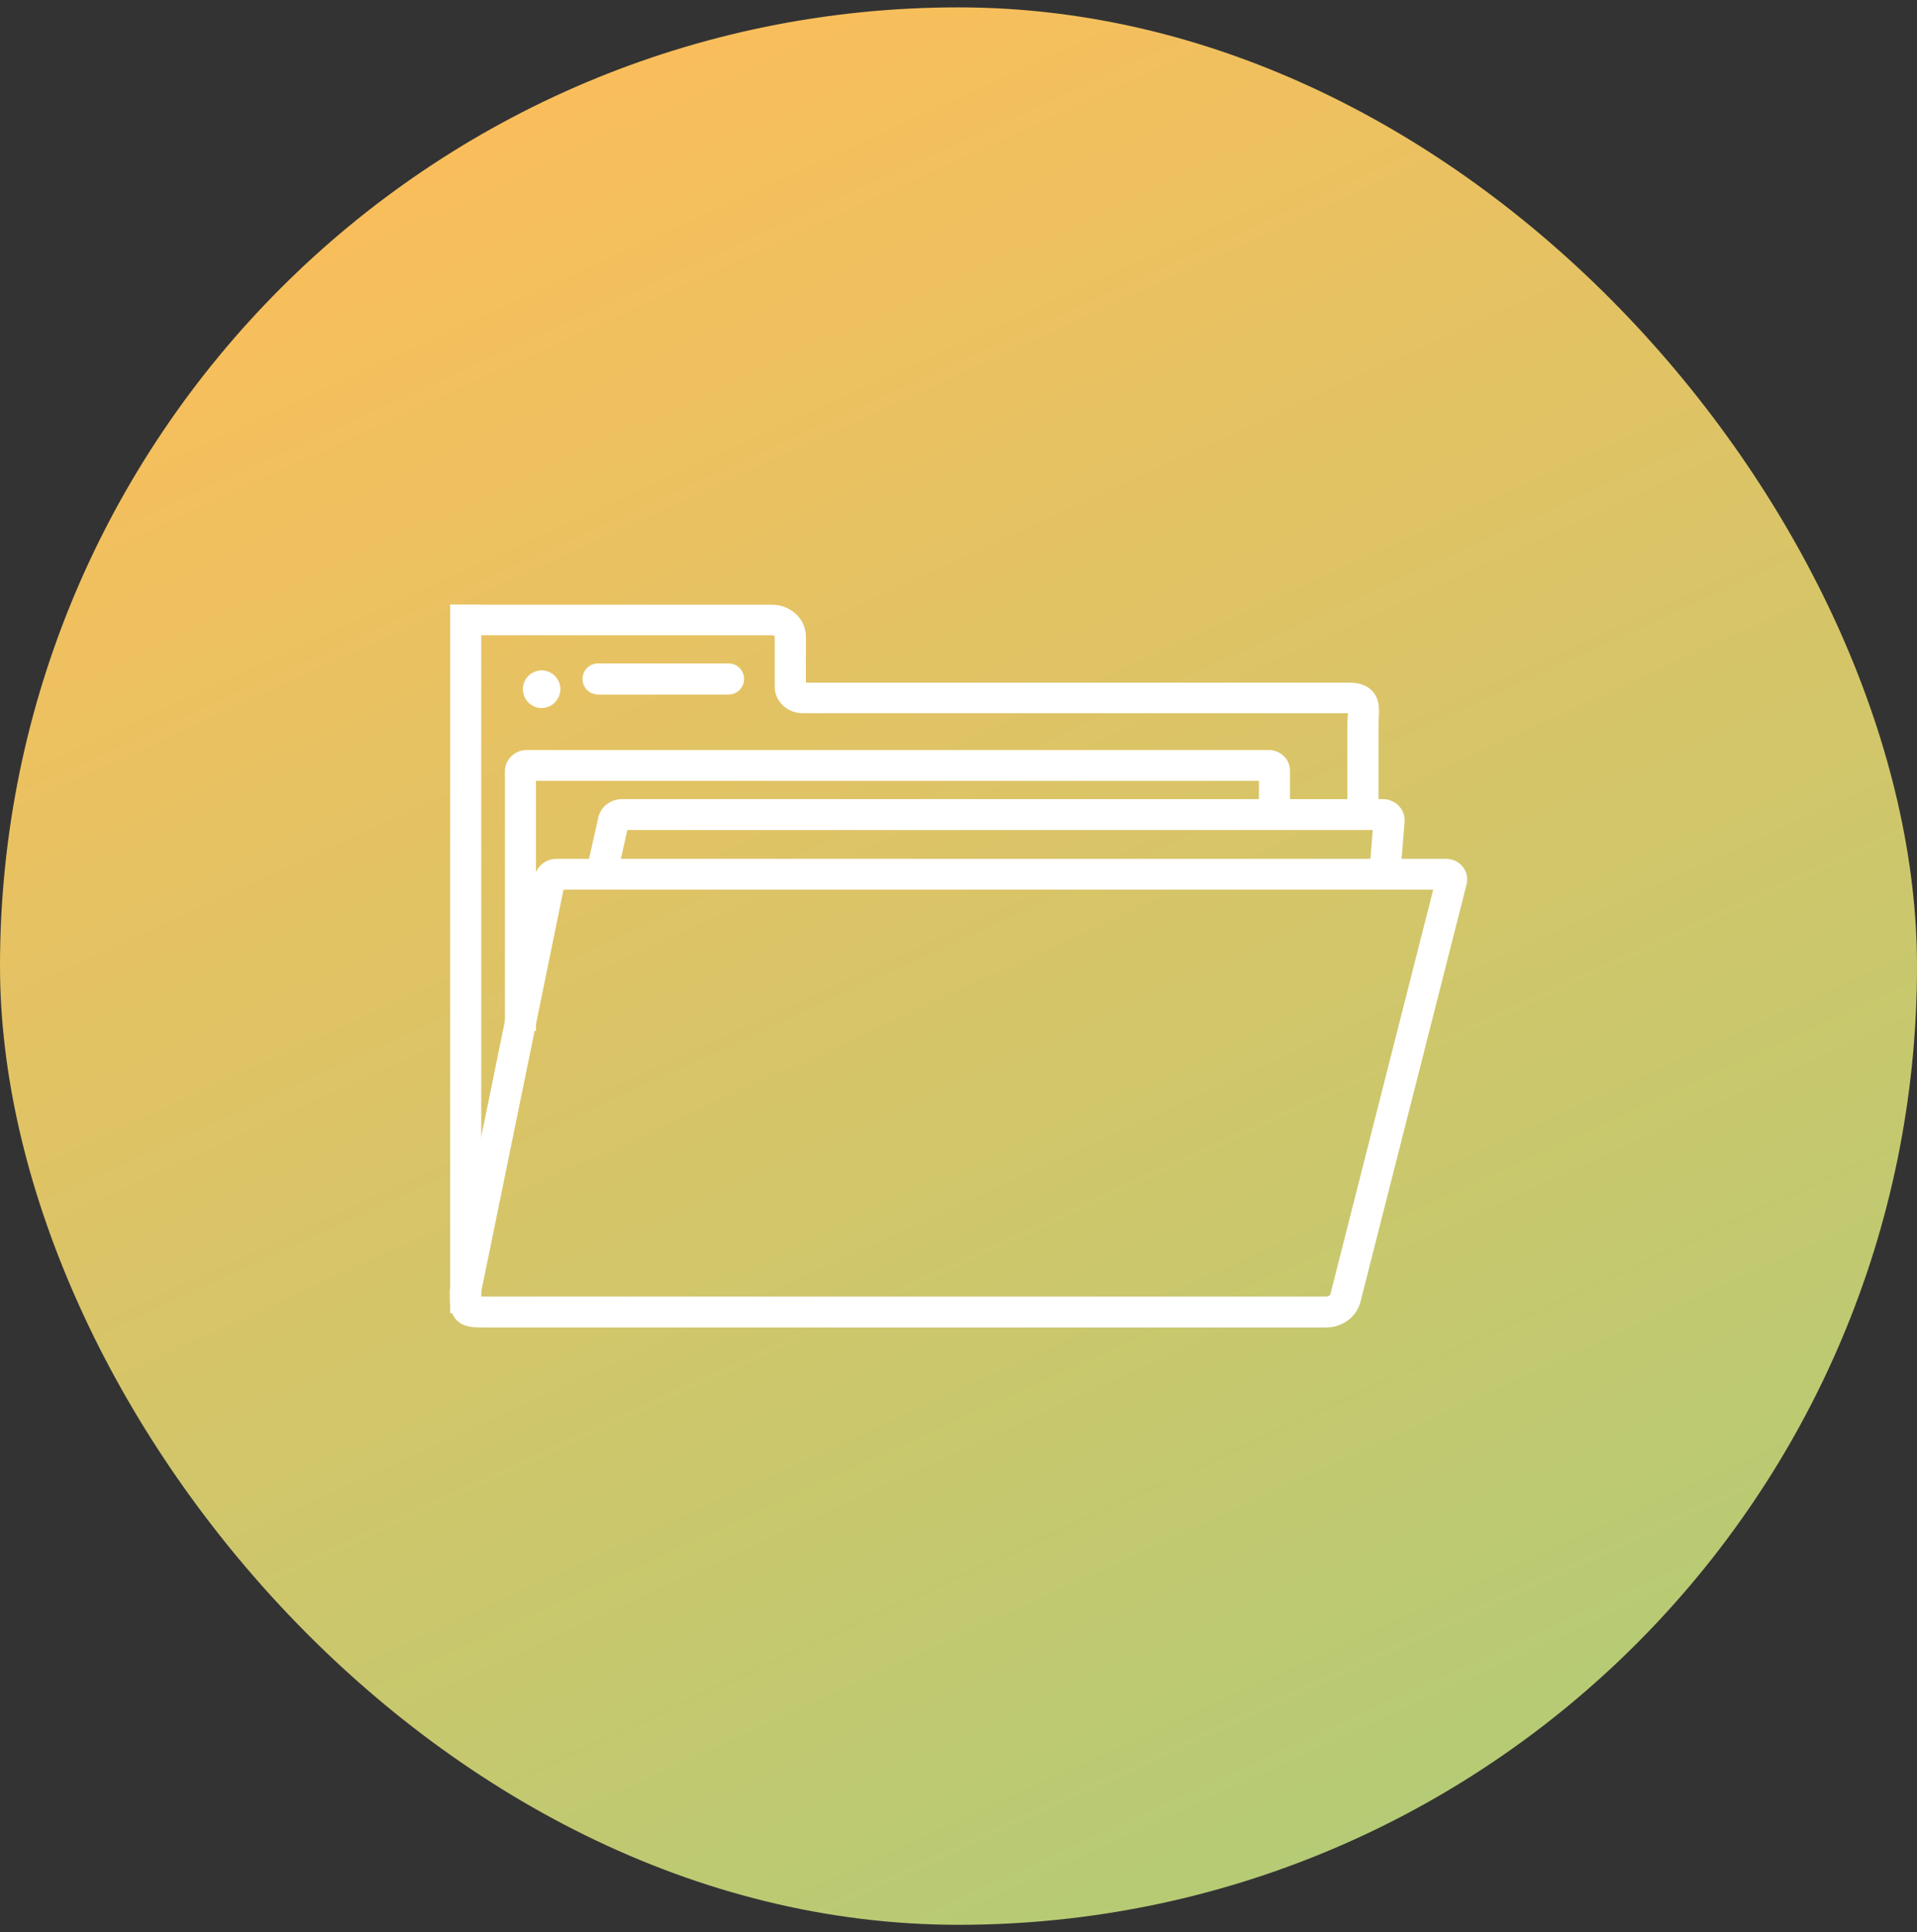
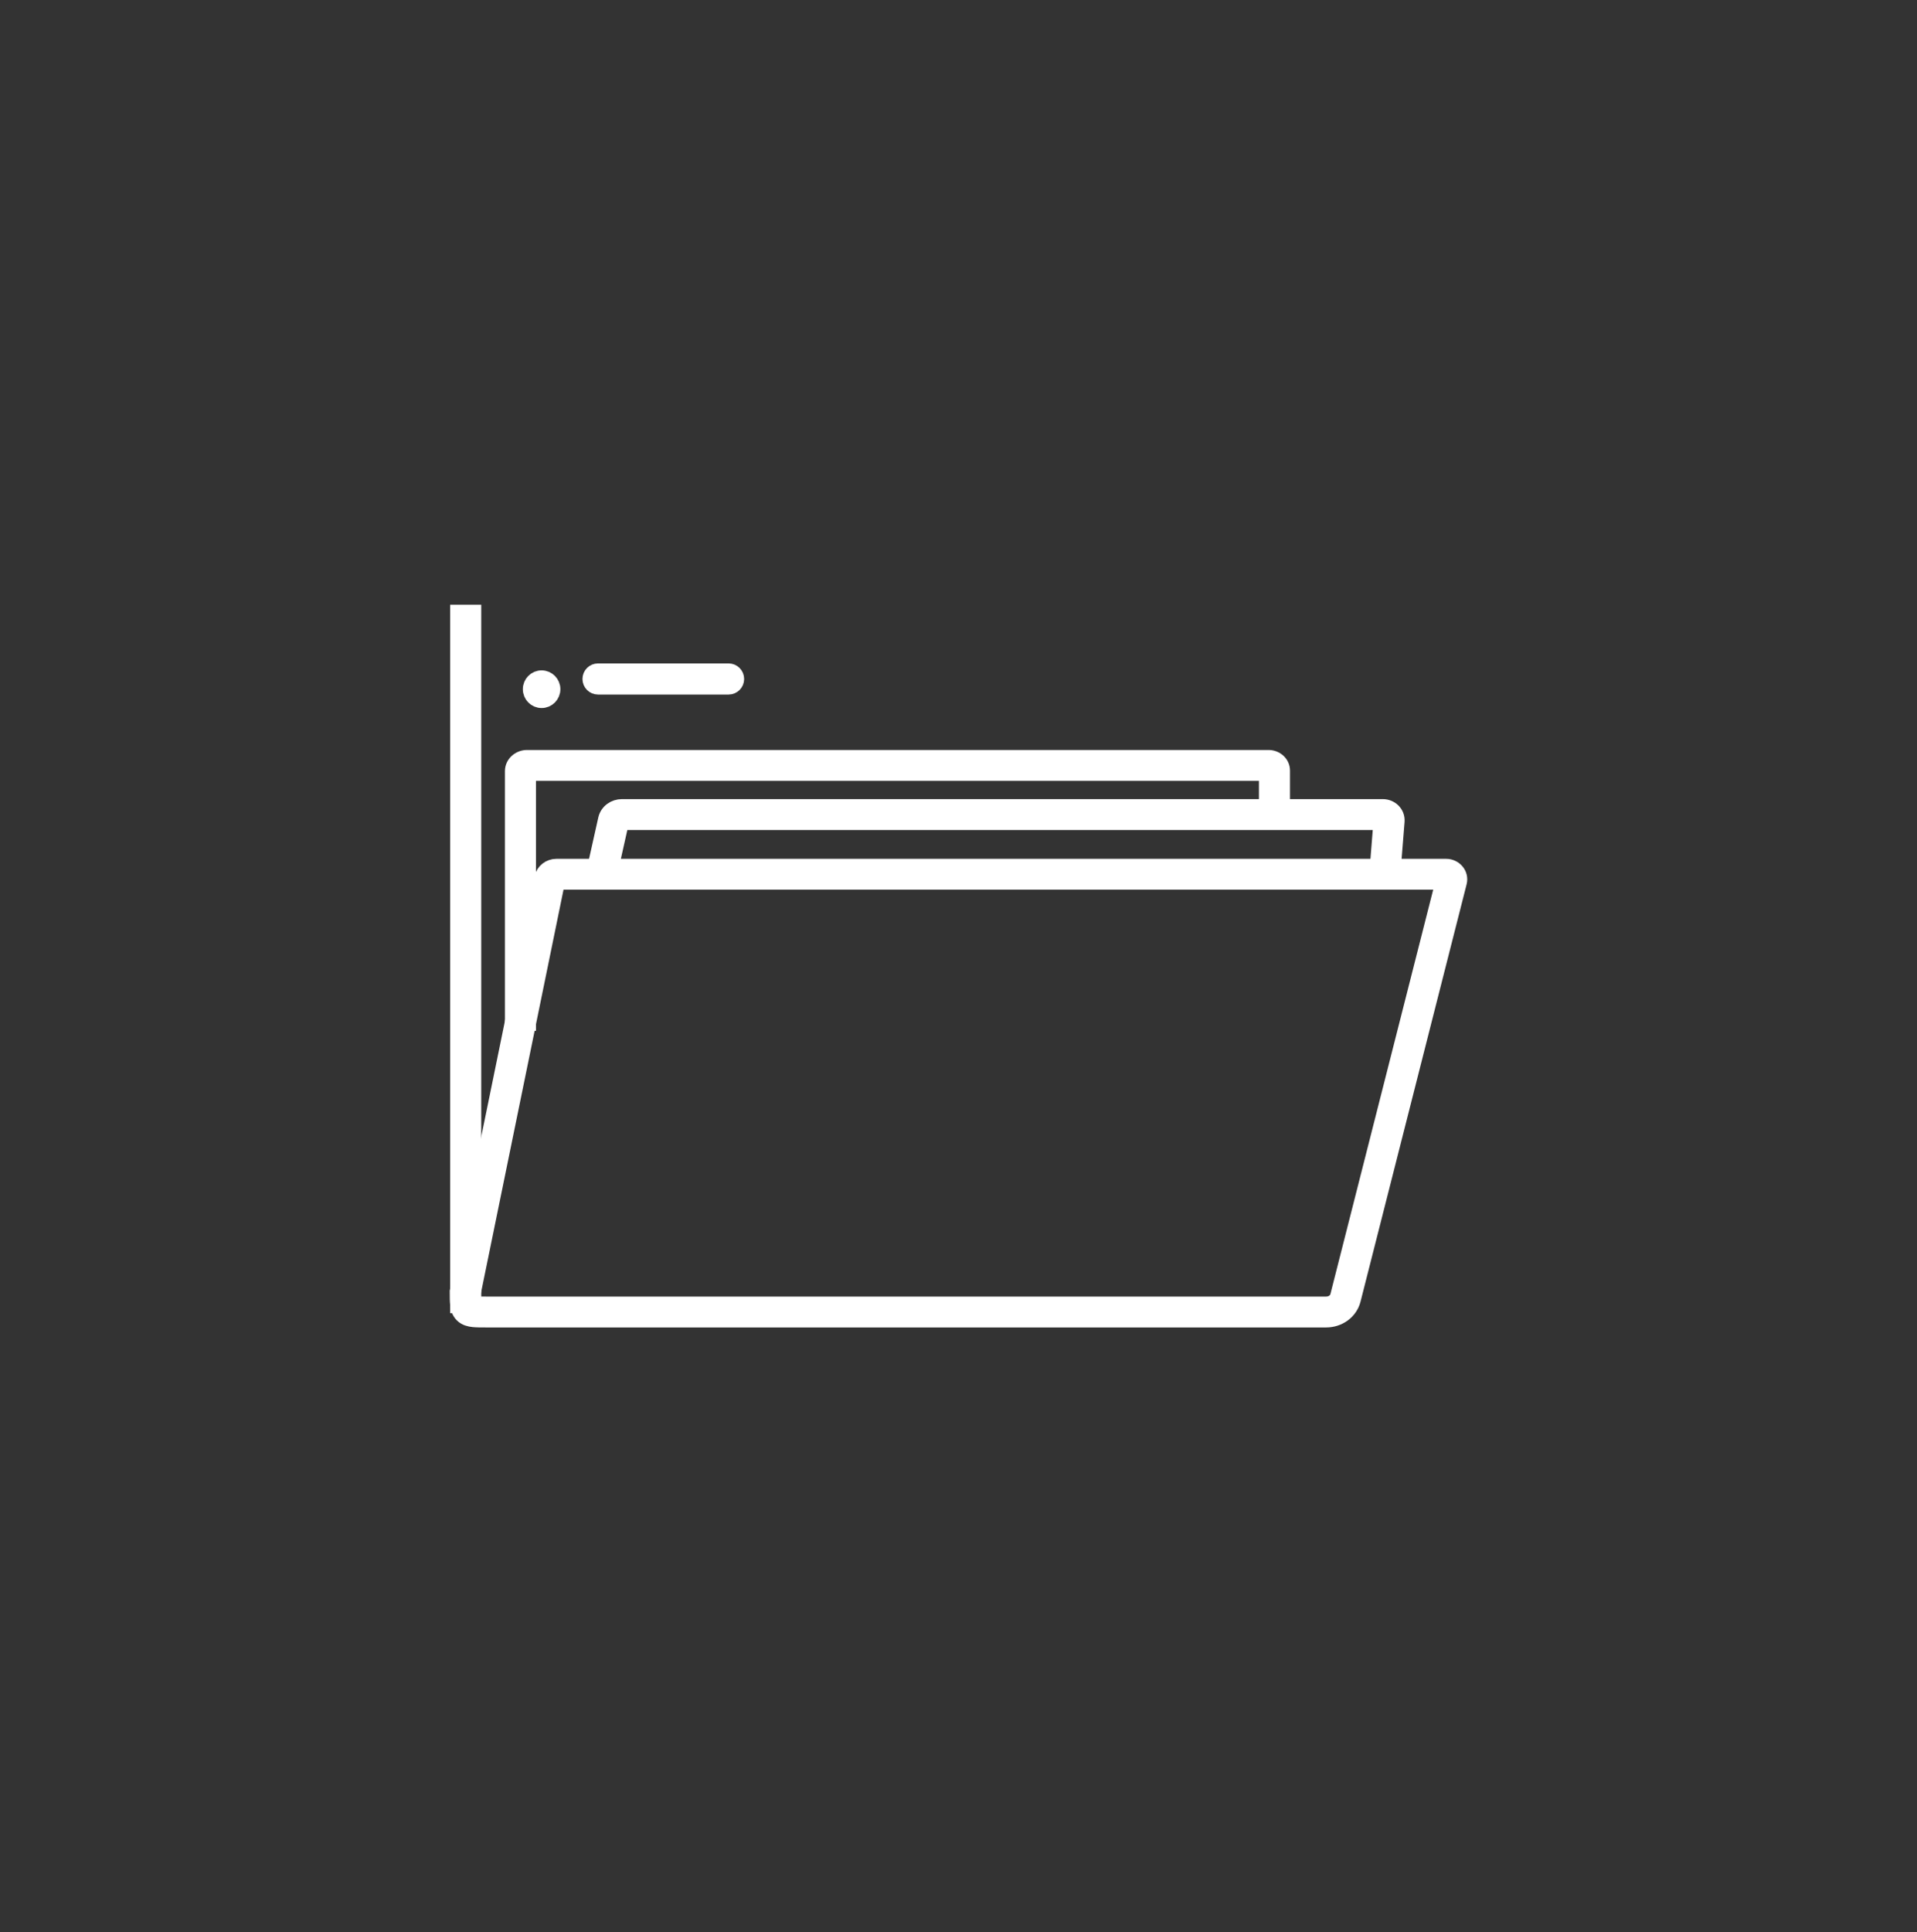
<svg xmlns="http://www.w3.org/2000/svg" width="130" height="131" viewBox="0 0 130 131" fill="none">
  <rect x="0" y="0" width="130" height="131" fill="#333333" stroke="none" />
-   <rect y="0.5" width="130" height="130" rx="65" fill="url(#paint0_linear_1_1108)" />
  <g clip-path="url(#clip0_1_1108)">
    <g clip-path="url(#clip1_1_1108)">
      <path fill-rule="evenodd" clip-rule="evenodd" d="M32.135 41.5V88.534H31.028V41.5H32.135Z" fill="white" stroke="white" stroke-miterlimit="10" />
      <path fill-rule="evenodd" clip-rule="evenodd" d="M37.806 59.821L32.107 87.659C32.107 87.978 32.109 88.179 32.125 88.322C32.128 88.344 32.131 88.363 32.133 88.378C32.152 88.382 32.176 88.385 32.206 88.388C32.367 88.405 32.595 88.406 32.96 88.406H89.936C90.329 88.406 90.627 88.164 90.705 87.861L97.834 59.821H37.806ZM36.74 59.511C36.84 59.046 37.263 58.727 37.731 58.727H98.071C98.643 58.727 99.127 59.246 98.97 59.842L98.969 59.846L91.778 88.129C91.566 88.959 90.791 89.5 89.936 89.5H32.931C32.604 89.5 32.315 89.5 32.088 89.476C31.858 89.451 31.569 89.393 31.344 89.177C31.115 88.957 31.052 88.672 31.026 88.446C31 88.225 31 87.945 31 87.634V87.549L36.74 59.511Z" fill="white" stroke="white" stroke-miterlimit="10" />
-       <path fill-rule="evenodd" clip-rule="evenodd" d="M52.357 42.571H31.028V41.5H52.357C53.316 41.5 54.151 42.212 54.151 43.158V46.566C54.151 46.608 54.169 46.659 54.221 46.706C54.273 46.753 54.346 46.783 54.425 46.783H91.446C91.814 46.78 92.159 46.828 92.44 46.991C92.753 47.172 92.905 47.445 92.97 47.72C93.028 47.968 93.022 48.241 93.011 48.477C93.008 48.551 93.004 48.623 93 48.694C92.99 48.877 92.98 49.059 92.98 49.261V55.719H91.869V49.261C91.869 49.028 91.881 48.803 91.892 48.613C91.895 48.547 91.899 48.486 91.901 48.43C91.912 48.189 91.908 48.048 91.886 47.958C91.882 47.939 91.877 47.926 91.874 47.918C91.872 47.914 91.87 47.91 91.87 47.91L91.868 47.908C91.844 47.895 91.741 47.852 91.455 47.854L91.449 47.854H54.425C53.699 47.854 53.039 47.301 53.039 46.566V43.158C53.039 42.863 52.767 42.571 52.357 42.571Z" fill="white" stroke="white" stroke-miterlimit="10" />
      <path fill-rule="evenodd" clip-rule="evenodd" d="M42.14 55.781L41.331 59.392L40.251 59.156L41.064 55.52C41.186 55.009 41.659 54.68 42.169 54.68H93.779C94.316 54.68 94.788 55.107 94.752 55.68L94.751 55.688L94.461 59.317L93.358 59.231L93.634 55.774H42.169C42.154 55.774 42.144 55.778 42.14 55.781Z" fill="white" stroke="white" stroke-miterlimit="10" />
      <path fill-rule="evenodd" clip-rule="evenodd" d="M35.848 52.442V69.392H34.741V52.287C34.741 51.715 35.249 51.348 35.73 51.348H86.035C86.512 51.348 86.98 51.712 86.98 52.246V55.646H85.873V52.442H35.848Z" fill="white" stroke="white" stroke-miterlimit="10" />
      <path d="M37.502 46.727C37.502 47.158 37.154 47.505 36.729 47.505C36.303 47.505 35.956 47.158 35.956 46.727C35.956 46.296 36.303 45.95 36.729 45.95C37.154 45.95 37.502 46.296 37.502 46.727Z" fill="white" stroke="white" />
      <path fill-rule="evenodd" clip-rule="evenodd" d="M40 46.035C40 45.728 40.248 45.479 40.553 45.479H49.409C49.715 45.479 49.963 45.728 49.963 46.035C49.963 46.341 49.715 46.59 49.409 46.59H40.553C40.248 46.59 40 46.341 40 46.035Z" fill="white" stroke="white" stroke-linecap="round" />
    </g>
  </g>
  <defs>
    <linearGradient id="paint0_linear_1_1108" x1="29.086" y1="-12.835" x2="100.914" y2="143.835" gradientUnits="userSpaceOnUse">
      <stop offset="0.063" stop-color="#FFBD59" />
      <stop offset="0.976" stop-color="#ACCD78" />
    </linearGradient>
    <clipPath id="clip0_1_1108">
      <rect width="70" height="50" fill="white" transform="translate(30 40.5)" />
    </clipPath>
    <clipPath id="clip1_1_1108">
      <rect width="70" height="50" fill="white" transform="translate(30 40.5)" />
    </clipPath>
  </defs>
</svg>